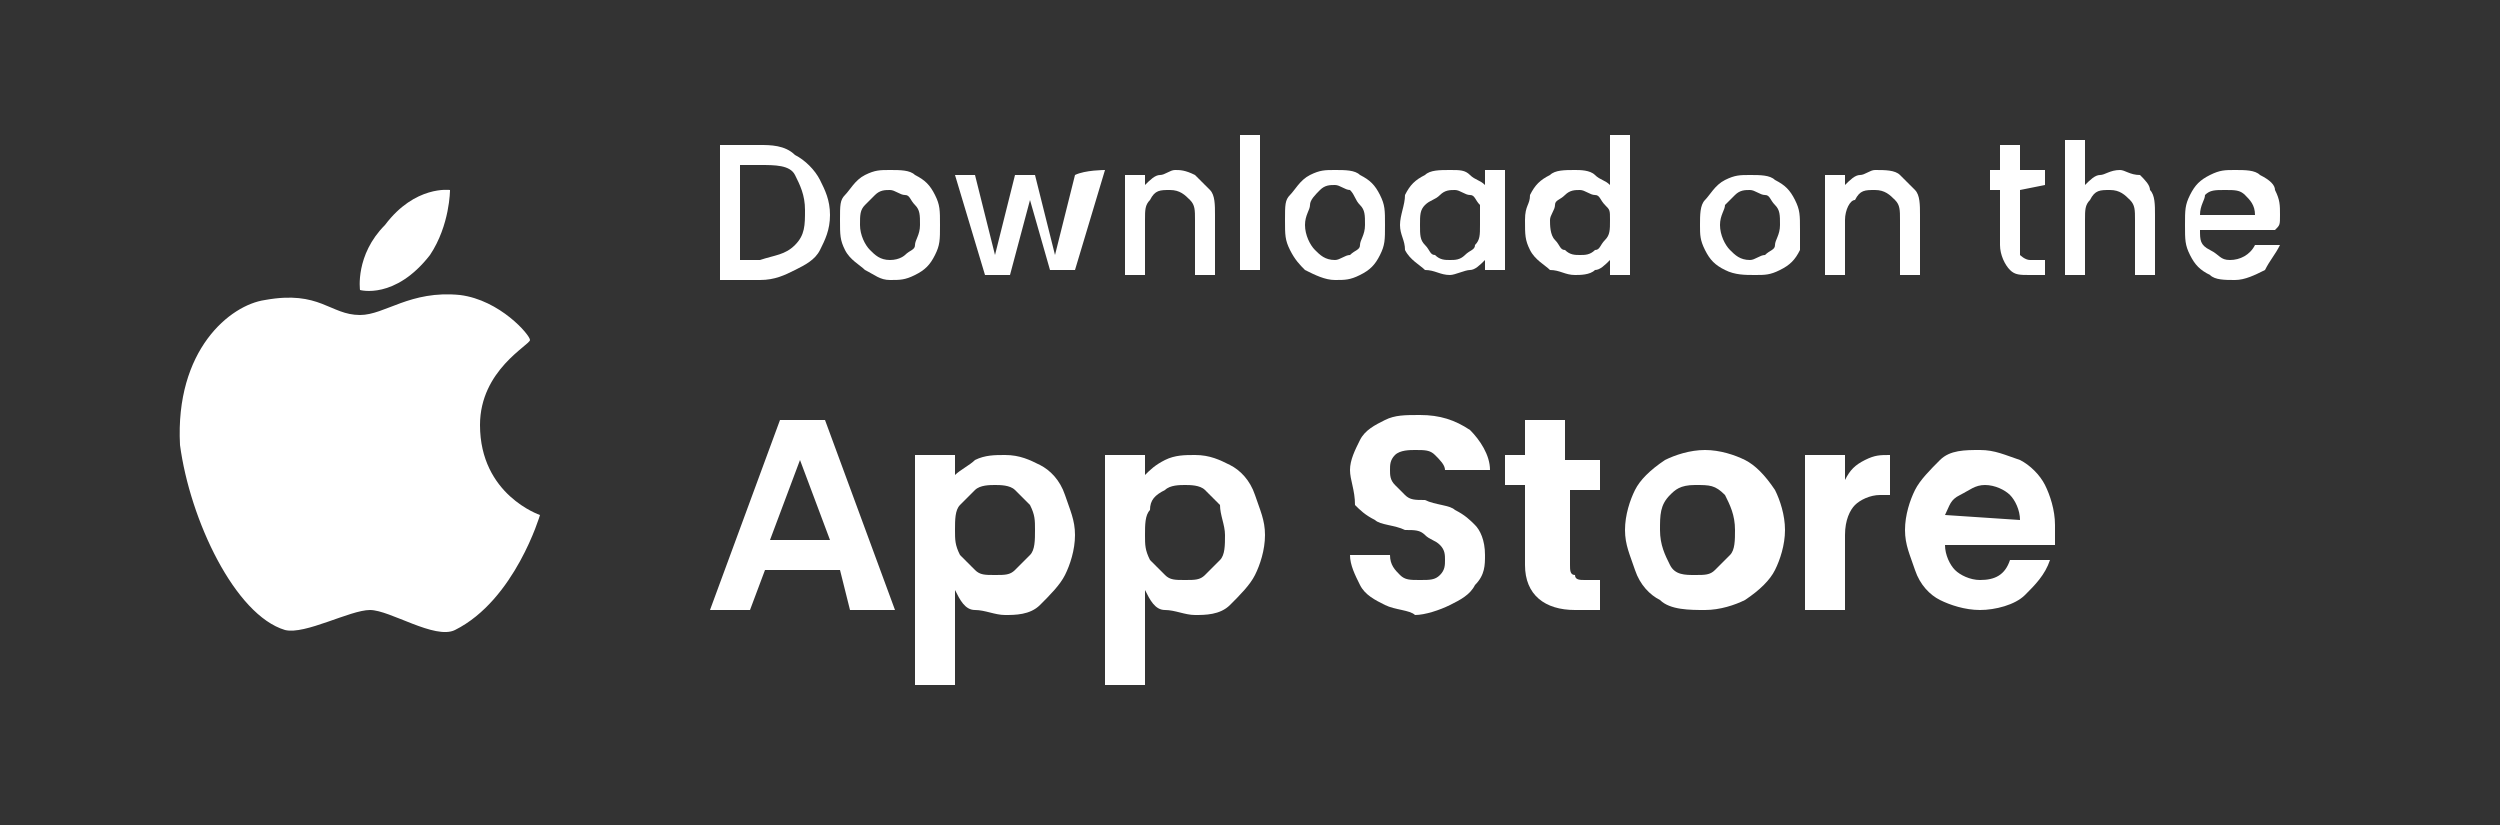
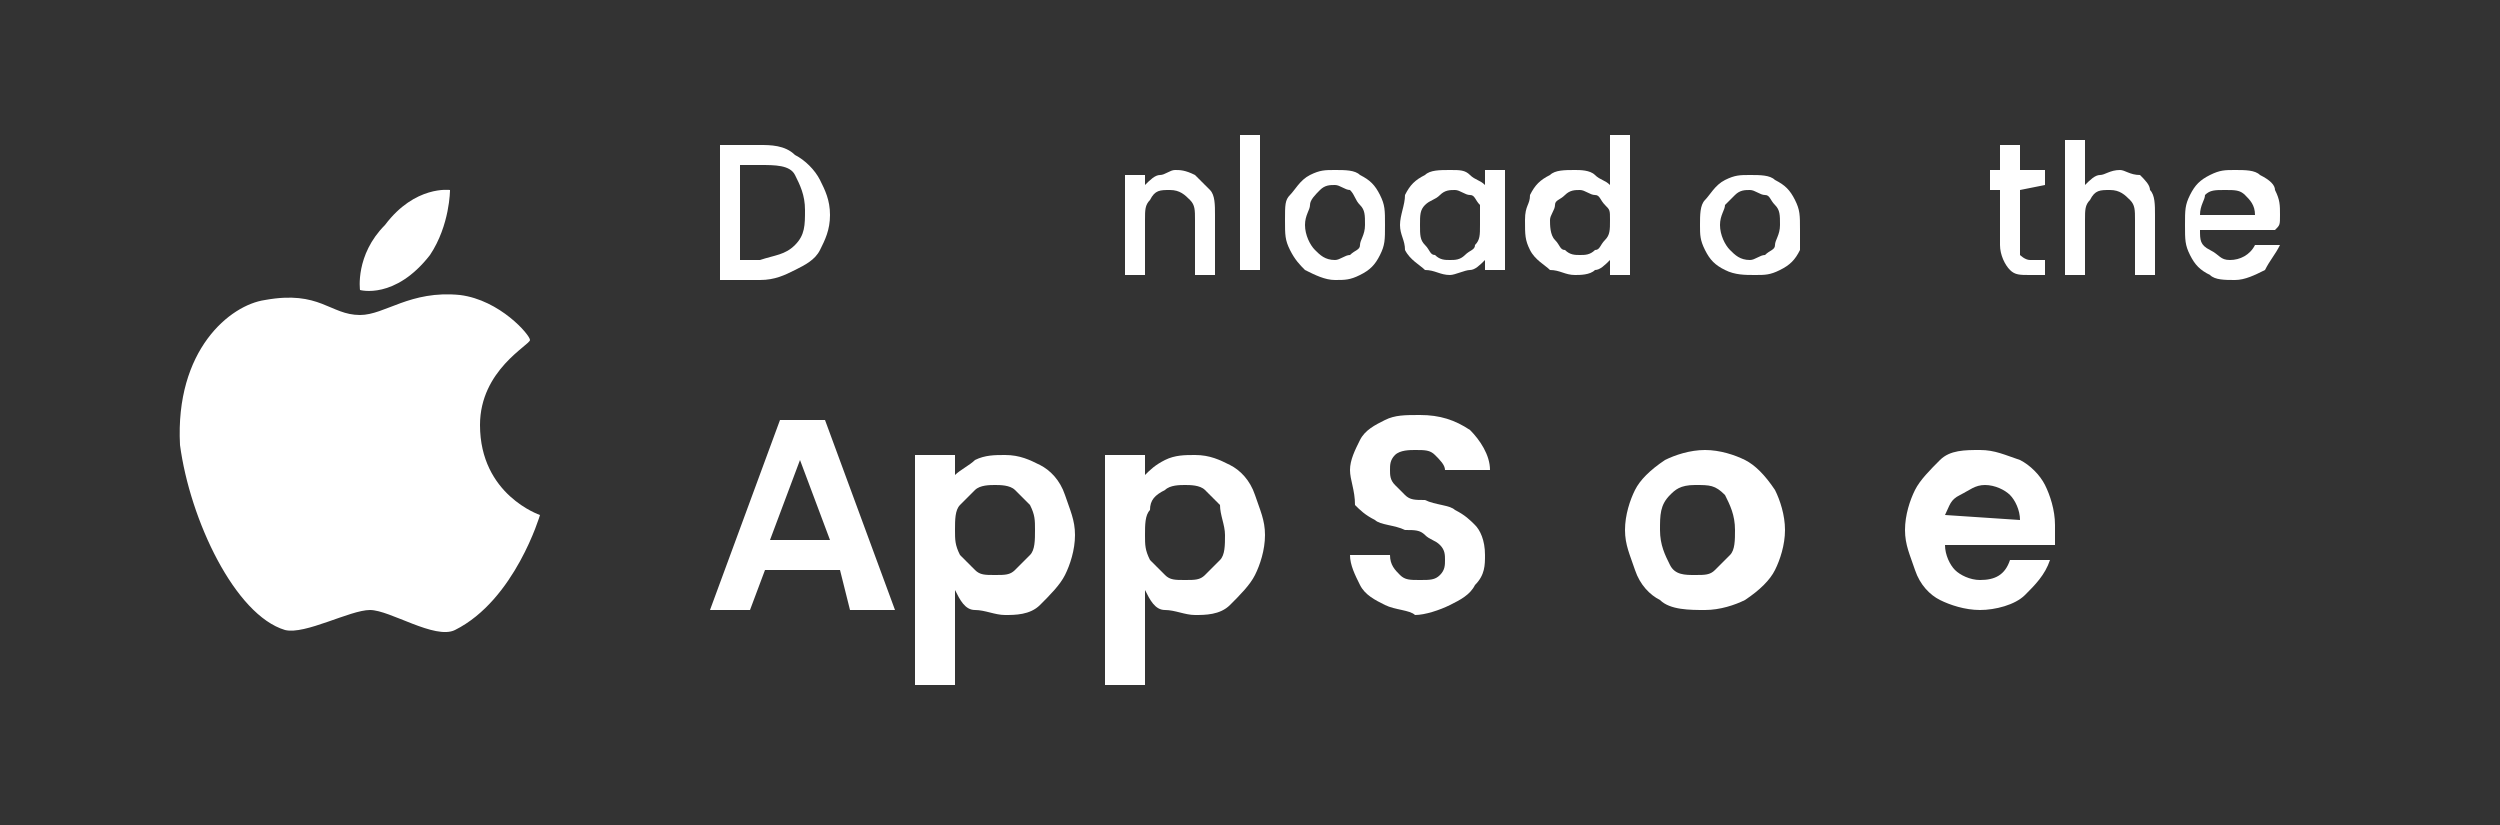
<svg xmlns="http://www.w3.org/2000/svg" version="1.1" id="Laag_1" x="0px" y="0px" viewBox="0 0 50 16.5" style="enable-background:new 0 0 50 16.5;" xml:space="preserve">
  <rect x="0" y="0" width="50" height="16.5" fill="#333333" stroke="none" />
  <style type="text/css">
	.st0{fill:#FFFFFF;}
</style>
  <g>
    <g>
      <path class="st0" d="M15.9,3.1c0.2,0.1,0.4,0.3,0.5,0.5c0.1,0.2,0.2,0.4,0.2,0.7s-0.1,0.5-0.2,0.7s-0.3,0.3-0.5,0.4    c-0.2,0.1-0.4,0.2-0.7,0.2h-0.8V2.9h0.8C15.4,2.9,15.7,2.9,15.9,3.1L15.9,3.1z M15.9,4.9c0.2-0.2,0.2-0.4,0.2-0.7S16,3.7,15.9,3.5    s-0.4-0.2-0.7-0.2h-0.4v1.9h0.4C15.5,5.1,15.7,5.1,15.9,4.9z" />
-       <path class="st0" d="M17.3,5.4C17.2,5.3,17,5.2,16.9,5s-0.1-0.3-0.1-0.6s0-0.4,0.1-0.5s0.2-0.3,0.4-0.4c0.2-0.1,0.3-0.1,0.5-0.1    s0.4,0,0.5,0.1c0.2,0.1,0.3,0.2,0.4,0.4s0.1,0.3,0.1,0.6s0,0.4-0.1,0.6c-0.1,0.2-0.2,0.3-0.4,0.4c-0.2,0.1-0.3,0.1-0.5,0.1    S17.5,5.5,17.3,5.4L17.3,5.4z M18.1,5.1c0.1-0.1,0.2-0.1,0.2-0.2s0.1-0.2,0.1-0.4s0-0.3-0.1-0.4c-0.1-0.1-0.1-0.2-0.2-0.2    c-0.1,0-0.2-0.1-0.3-0.1s-0.2,0-0.3,0.1S17.4,4,17.3,4.1s-0.1,0.2-0.1,0.4c0,0.2,0.1,0.4,0.2,0.5c0.1,0.1,0.2,0.2,0.4,0.2    C18,5.2,18.1,5.1,18.1,5.1L18.1,5.1z" />
-       <path class="st0" d="M22.1,3.4l-0.6,2H21L20.6,4l-0.4,1.5h-0.5l-0.6-2h0.4l0.4,1.6l0.4-1.6h0.4l0.4,1.6l0.4-1.6    C21.7,3.4,22.1,3.4,22.1,3.4z" />
      <path class="st0" d="M23.9,3.5c0.1,0.1,0.2,0.2,0.3,0.3c0.1,0.1,0.1,0.3,0.1,0.5v1.2h-0.4V4.4c0-0.2,0-0.3-0.1-0.4    s-0.2-0.2-0.4-0.2s-0.3,0-0.4,0.2c-0.1,0.1-0.1,0.2-0.1,0.4v1.1h-0.4v-2h0.4v0.2c0.1-0.1,0.2-0.2,0.3-0.2s0.2-0.1,0.3-0.1    C23.6,3.4,23.7,3.4,23.9,3.5L23.9,3.5z" />
      <path class="st0" d="M25.2,2.7v2.7h-0.4V2.7C24.8,2.7,25.2,2.7,25.2,2.7z" />
      <path class="st0" d="M26.1,5.4C26,5.3,25.9,5.2,25.8,5s-0.1-0.3-0.1-0.6s0-0.4,0.1-0.5s0.2-0.3,0.4-0.4c0.2-0.1,0.3-0.1,0.5-0.1    s0.4,0,0.5,0.1c0.2,0.1,0.3,0.2,0.4,0.4s0.1,0.3,0.1,0.6s0,0.4-0.1,0.6c-0.1,0.2-0.2,0.3-0.4,0.4c-0.2,0.1-0.3,0.1-0.5,0.1    S26.3,5.5,26.1,5.4L26.1,5.4z M27,5.1c0.1-0.1,0.2-0.1,0.2-0.2s0.1-0.2,0.1-0.4s0-0.3-0.1-0.4C27.1,4,27.1,3.9,27,3.8    c-0.1,0-0.2-0.1-0.3-0.1s-0.2,0-0.3,0.1S26.2,4,26.2,4.1s-0.1,0.2-0.1,0.4c0,0.2,0.1,0.4,0.2,0.5c0.1,0.1,0.2,0.2,0.4,0.2    C26.8,5.2,26.9,5.1,27,5.1L27,5.1z" />
      <path class="st0" d="M28.1,3.9c0.1-0.2,0.2-0.3,0.4-0.4c0.1-0.1,0.3-0.1,0.5-0.1c0.2,0,0.3,0,0.4,0.1s0.2,0.1,0.3,0.2V3.4h0.4v2    h-0.4V5.2c-0.1,0.1-0.2,0.2-0.3,0.2S29.1,5.5,29,5.5c-0.2,0-0.3-0.1-0.5-0.1c-0.1-0.1-0.3-0.2-0.4-0.4C28.1,4.8,28,4.7,28,4.5    S28.1,4.1,28.1,3.9L28.1,3.9z M29.6,4.1c-0.1-0.1-0.1-0.2-0.2-0.2c-0.1,0-0.2-0.1-0.3-0.1s-0.2,0-0.3,0.1S28.6,4,28.5,4.1    s-0.1,0.2-0.1,0.4s0,0.3,0.1,0.4c0.1,0.1,0.1,0.2,0.2,0.2c0.1,0.1,0.2,0.1,0.3,0.1s0.2,0,0.3-0.1c0.1-0.1,0.2-0.1,0.2-0.2    c0.1-0.1,0.1-0.2,0.1-0.4S29.6,4.2,29.6,4.1L29.6,4.1z" />
      <path class="st0" d="M30.6,3.9c0.1-0.2,0.2-0.3,0.4-0.4c0.1-0.1,0.3-0.1,0.5-0.1c0.1,0,0.3,0,0.4,0.1c0.1,0.1,0.2,0.1,0.3,0.2v-1    h0.4v2.8h-0.4V5.2c-0.1,0.1-0.2,0.2-0.3,0.2c-0.1,0.1-0.3,0.1-0.4,0.1c-0.2,0-0.3-0.1-0.5-0.1c-0.1-0.1-0.3-0.2-0.4-0.4    c-0.1-0.2-0.1-0.3-0.1-0.6S30.6,4.1,30.6,3.9z M32.1,4.1C32,4,32,3.9,31.9,3.9c-0.1,0-0.2-0.1-0.3-0.1s-0.2,0-0.3,0.1    S31.1,4,31.1,4.1S31,4.3,31,4.4s0,0.3,0.1,0.4c0.1,0.1,0.1,0.2,0.2,0.2c0.1,0.1,0.2,0.1,0.3,0.1s0.2,0,0.3-0.1    C32,5,32,4.9,32.1,4.8c0.1-0.1,0.1-0.2,0.1-0.4S32.2,4.2,32.1,4.1L32.1,4.1z" />
      <path class="st0" d="M34.5,5.4c-0.2-0.1-0.3-0.2-0.4-0.4S34,4.7,34,4.5s0-0.4,0.1-0.5s0.2-0.3,0.4-0.4c0.2-0.1,0.3-0.1,0.5-0.1    s0.4,0,0.5,0.1c0.2,0.1,0.3,0.2,0.4,0.4s0.1,0.3,0.1,0.6S36,4.8,36,5c-0.1,0.2-0.2,0.3-0.4,0.4c-0.2,0.1-0.3,0.1-0.5,0.1    S34.7,5.5,34.5,5.4L34.5,5.4z M35.3,5.1c0.1-0.1,0.2-0.1,0.2-0.2s0.1-0.2,0.1-0.4s0-0.3-0.1-0.4c-0.1-0.1-0.1-0.2-0.2-0.2    c-0.1,0-0.2-0.1-0.3-0.1s-0.2,0-0.3,0.1S34.6,4,34.5,4.1c0,0.1-0.1,0.2-0.1,0.4c0,0.2,0.1,0.4,0.2,0.5c0.1,0.1,0.2,0.2,0.4,0.2    C35.1,5.2,35.2,5.1,35.3,5.1L35.3,5.1z" />
-       <path class="st0" d="M38,3.5c0.1,0.1,0.2,0.2,0.3,0.3c0.1,0.1,0.1,0.3,0.1,0.5v1.2H38V4.4c0-0.2,0-0.3-0.1-0.4s-0.2-0.2-0.4-0.2    s-0.3,0-0.4,0.2C37,4,36.9,4.2,36.9,4.4v1.1h-0.4v-2h0.4v0.2c0.1-0.1,0.2-0.2,0.3-0.2s0.2-0.1,0.3-0.1C37.7,3.4,37.9,3.4,38,3.5z" />
      <path class="st0" d="M40.4,3.8v1.1c0,0.1,0,0.1,0,0.2c0,0,0.1,0.1,0.2,0.1h0.3v0.3h-0.3c-0.2,0-0.3,0-0.4-0.1S40,5.1,40,4.9V3.8    h-0.2V3.4H40V2.9h0.4v0.5h0.5v0.3L40.4,3.8L40.4,3.8z" />
      <path class="st0" d="M42.8,3.5C42.9,3.6,43,3.7,43,3.8c0.1,0.1,0.1,0.3,0.1,0.5v1.2h-0.4V4.4c0-0.2,0-0.3-0.1-0.4    s-0.2-0.2-0.4-0.2s-0.3,0-0.4,0.2c-0.1,0.1-0.1,0.2-0.1,0.4v1.1h-0.4V2.8h0.4v0.9c0.1-0.1,0.2-0.2,0.3-0.2s0.2-0.1,0.4-0.1    C42.5,3.4,42.6,3.5,42.8,3.5L42.8,3.5z" />
      <path class="st0" d="M45.5,4.6H44C44,4.8,44,4.9,44.2,5s0.2,0.2,0.4,0.2c0.2,0,0.4-0.1,0.5-0.3h0.5c-0.1,0.2-0.2,0.3-0.3,0.5    c-0.2,0.1-0.4,0.2-0.6,0.2c-0.2,0-0.4,0-0.5-0.1c-0.2-0.1-0.3-0.2-0.4-0.4c-0.1-0.2-0.1-0.3-0.1-0.6s0-0.4,0.1-0.6    c0.1-0.2,0.2-0.3,0.4-0.4s0.3-0.1,0.5-0.1s0.4,0,0.5,0.1c0.2,0.1,0.3,0.2,0.3,0.3c0.1,0.2,0.1,0.3,0.1,0.5    C45.6,4.5,45.6,4.5,45.5,4.6L45.5,4.6z M45.1,4.3c0-0.2-0.1-0.3-0.2-0.4c-0.1-0.1-0.2-0.1-0.4-0.1c-0.2,0-0.3,0-0.4,0.1    C44.1,4,44,4.1,44,4.3C44,4.3,45.1,4.3,45.1,4.3z" />
    </g>
    <g>
      <path class="st0" d="M16.8,11.4h-1.5L15,12.2h-0.8l1.4-3.8h0.9l1.4,3.8H17L16.8,11.4L16.8,11.4z M16.6,10.8L16,9.2l-0.6,1.6H16.6    L16.6,10.8z" />
      <path class="st0" d="M19.5,9.2c0.2-0.1,0.4-0.1,0.6-0.1c0.3,0,0.5,0.1,0.7,0.2c0.2,0.1,0.4,0.3,0.5,0.6s0.2,0.5,0.2,0.8    s-0.1,0.6-0.2,0.8s-0.3,0.4-0.5,0.6s-0.5,0.2-0.7,0.2c-0.2,0-0.4-0.1-0.6-0.1s-0.3-0.2-0.4-0.4v1.9h-0.8V9.1h0.8v0.4    C19.2,9.4,19.4,9.3,19.5,9.2z M20.6,10.1c-0.1-0.1-0.2-0.2-0.3-0.3c-0.1-0.1-0.3-0.1-0.4-0.1s-0.3,0-0.4,0.1    c-0.1,0.1-0.2,0.2-0.3,0.3c-0.1,0.1-0.1,0.3-0.1,0.5s0,0.3,0.1,0.5c0.1,0.1,0.2,0.2,0.3,0.3c0.1,0.1,0.2,0.1,0.4,0.1    s0.3,0,0.4-0.1c0.1-0.1,0.2-0.2,0.3-0.3c0.1-0.1,0.1-0.3,0.1-0.5S20.7,10.3,20.6,10.1L20.6,10.1z" />
      <path class="st0" d="M23.3,9.2c0.2-0.1,0.4-0.1,0.6-0.1c0.3,0,0.5,0.1,0.7,0.2c0.2,0.1,0.4,0.3,0.5,0.6s0.2,0.5,0.2,0.8    s-0.1,0.6-0.2,0.8s-0.3,0.4-0.5,0.6s-0.5,0.2-0.7,0.2c-0.2,0-0.4-0.1-0.6-0.1s-0.3-0.2-0.4-0.4v1.9h-0.8V9.1h0.8v0.4    C23,9.4,23.1,9.3,23.3,9.2z M24.4,10.1c-0.1-0.1-0.2-0.2-0.3-0.3c-0.1-0.1-0.3-0.1-0.4-0.1s-0.3,0-0.4,0.1C23.1,9.9,23,10,23,10.2    c-0.1,0.1-0.1,0.3-0.1,0.5s0,0.3,0.1,0.5c0.1,0.1,0.2,0.2,0.3,0.3c0.1,0.1,0.2,0.1,0.4,0.1s0.3,0,0.4-0.1c0.1-0.1,0.2-0.2,0.3-0.3    c0.1-0.1,0.1-0.3,0.1-0.5S24.4,10.3,24.4,10.1L24.4,10.1z" />
      <path class="st0" d="M27.7,12.1c-0.2-0.1-0.4-0.2-0.5-0.4c-0.1-0.2-0.2-0.4-0.2-0.6h0.8c0,0.2,0.1,0.3,0.2,0.4s0.2,0.1,0.4,0.1    s0.3,0,0.4-0.1s0.1-0.2,0.1-0.3c0-0.1,0-0.2-0.1-0.3s-0.2-0.1-0.3-0.2s-0.2-0.1-0.4-0.1c-0.2-0.1-0.5-0.1-0.6-0.2    c-0.2-0.1-0.3-0.2-0.4-0.3C27.1,9.8,27,9.6,27,9.4c0-0.2,0.1-0.4,0.2-0.6c0.1-0.2,0.3-0.3,0.5-0.4s0.4-0.1,0.7-0.1    c0.4,0,0.7,0.1,1,0.3c0.2,0.2,0.4,0.5,0.4,0.8h-0.9c0-0.1-0.1-0.2-0.2-0.3c-0.1-0.1-0.2-0.1-0.4-0.1c-0.1,0-0.3,0-0.4,0.1    s-0.1,0.2-0.1,0.3c0,0.1,0,0.2,0.1,0.3c0.1,0.1,0.1,0.1,0.2,0.2s0.2,0.1,0.4,0.1c0.2,0.1,0.5,0.1,0.6,0.2c0.2,0.1,0.3,0.2,0.4,0.3    c0.1,0.1,0.2,0.3,0.2,0.6c0,0.2,0,0.4-0.2,0.6c-0.1,0.2-0.3,0.3-0.5,0.4s-0.5,0.2-0.7,0.2C28.2,12.2,27.9,12.2,27.7,12.1    L27.7,12.1z" />
-       <path class="st0" d="M31.4,9.8v1.5c0,0.1,0,0.2,0.1,0.2c0,0.1,0.1,0.1,0.2,0.1H32v0.6h-0.5c-0.6,0-1-0.3-1-0.9V9.7h-0.4V9.1h0.4    V8.4h0.8v0.8h0.7v0.6L31.4,9.8L31.4,9.8z" />
      <path class="st0" d="M33.2,12c-0.2-0.1-0.4-0.3-0.5-0.6s-0.2-0.5-0.2-0.8s0.1-0.6,0.2-0.8c0.1-0.2,0.3-0.4,0.6-0.6    c0.2-0.1,0.5-0.2,0.8-0.2s0.6,0.1,0.8,0.2c0.2,0.1,0.4,0.3,0.6,0.6c0.1,0.2,0.2,0.5,0.2,0.8s-0.1,0.6-0.2,0.8    c-0.1,0.2-0.3,0.4-0.6,0.6c-0.2,0.1-0.5,0.2-0.8,0.2S33.4,12.2,33.2,12L33.2,12z M34.3,11.4c0.1-0.1,0.2-0.2,0.3-0.3    s0.1-0.3,0.1-0.5c0-0.3-0.1-0.5-0.2-0.7c-0.2-0.2-0.3-0.2-0.6-0.2s-0.4,0.1-0.5,0.2c-0.2,0.2-0.2,0.4-0.2,0.7s0.1,0.5,0.2,0.7    c0.1,0.2,0.3,0.2,0.5,0.2C34.1,11.5,34.2,11.5,34.3,11.4z" />
-       <path class="st0" d="M37.3,9.2c0.2-0.1,0.3-0.1,0.5-0.1v0.8h-0.2c-0.2,0-0.4,0.1-0.5,0.2c-0.1,0.1-0.2,0.3-0.2,0.6v1.5h-0.8V9.1    h0.8v0.5C37,9.4,37.1,9.3,37.3,9.2L37.3,9.2z" />
      <path class="st0" d="M41.1,10.9h-2.2c0,0.2,0.1,0.4,0.2,0.5c0.1,0.1,0.3,0.2,0.5,0.2c0.3,0,0.5-0.1,0.6-0.4h0.8    c-0.1,0.3-0.3,0.5-0.5,0.7c-0.2,0.2-0.6,0.3-0.9,0.3c-0.3,0-0.6-0.1-0.8-0.2s-0.4-0.3-0.5-0.6s-0.2-0.5-0.2-0.8s0.1-0.6,0.2-0.8    c0.1-0.2,0.3-0.4,0.5-0.6s0.5-0.2,0.8-0.2s0.5,0.1,0.8,0.2c0.2,0.1,0.4,0.3,0.5,0.5c0.1,0.2,0.2,0.5,0.2,0.8    C41.1,10.7,41.1,10.8,41.1,10.9L41.1,10.9z M40.4,10.4c0-0.2-0.1-0.4-0.2-0.5c-0.1-0.1-0.3-0.2-0.5-0.2c-0.2,0-0.3,0.1-0.5,0.2    C39,10,39,10.1,38.9,10.3L40.4,10.4L40.4,10.4z" />
    </g>
  </g>
  <g>
    <path class="st0" d="M7.2,5.8c0,0-0.1-0.7,0.5-1.3C8.3,3.7,9,3.8,9,3.8s0,0.7-0.4,1.3C7.9,6,7.2,5.8,7.2,5.8z" />
    <path class="st0" d="M7.2,6.3c0.5,0,1-0.5,2-0.4C10,6,10.6,6.7,10.6,6.8S9.6,7.4,9.6,8.5c0,1.4,1.2,1.8,1.2,1.8s-0.5,1.7-1.7,2.3   c-0.4,0.2-1.3-0.4-1.7-0.4c-0.4,0-1.3,0.5-1.7,0.4c-1-0.3-1.9-2.2-2.1-3.7C3.5,7,4.6,6.1,5.3,6C6.4,5.8,6.6,6.3,7.2,6.3L7.2,6.3z" />
  </g>
</svg>